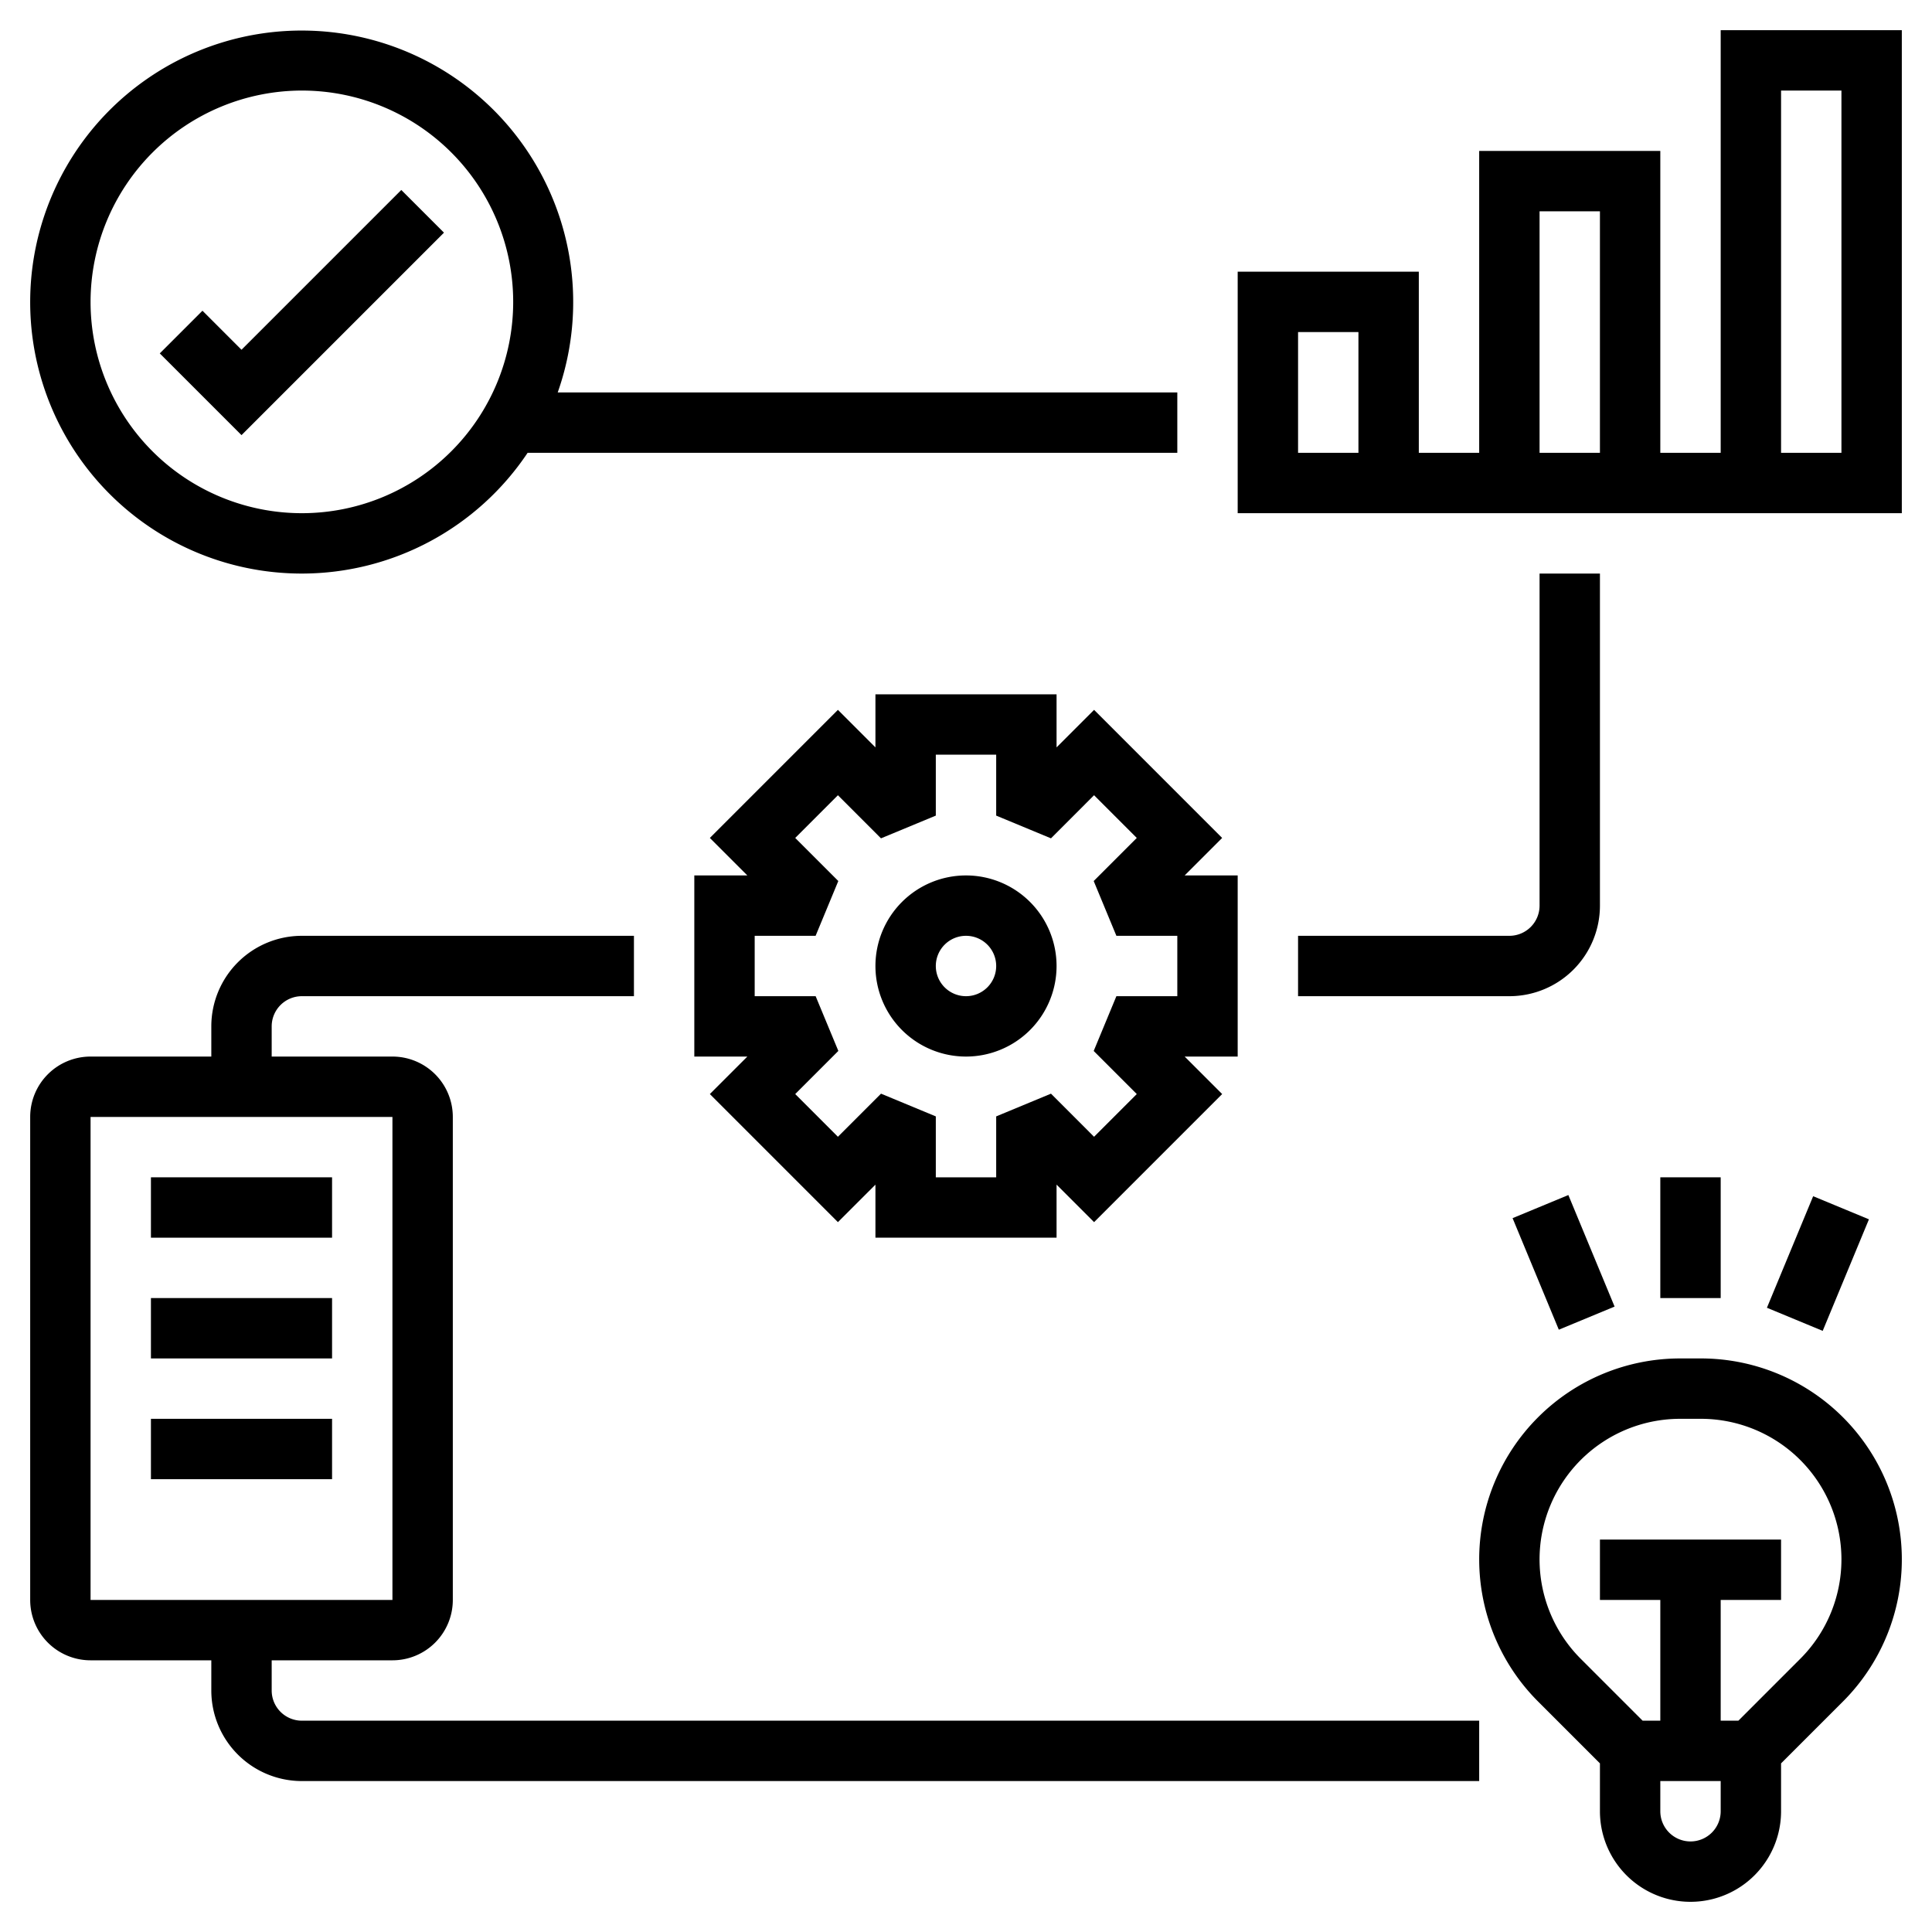
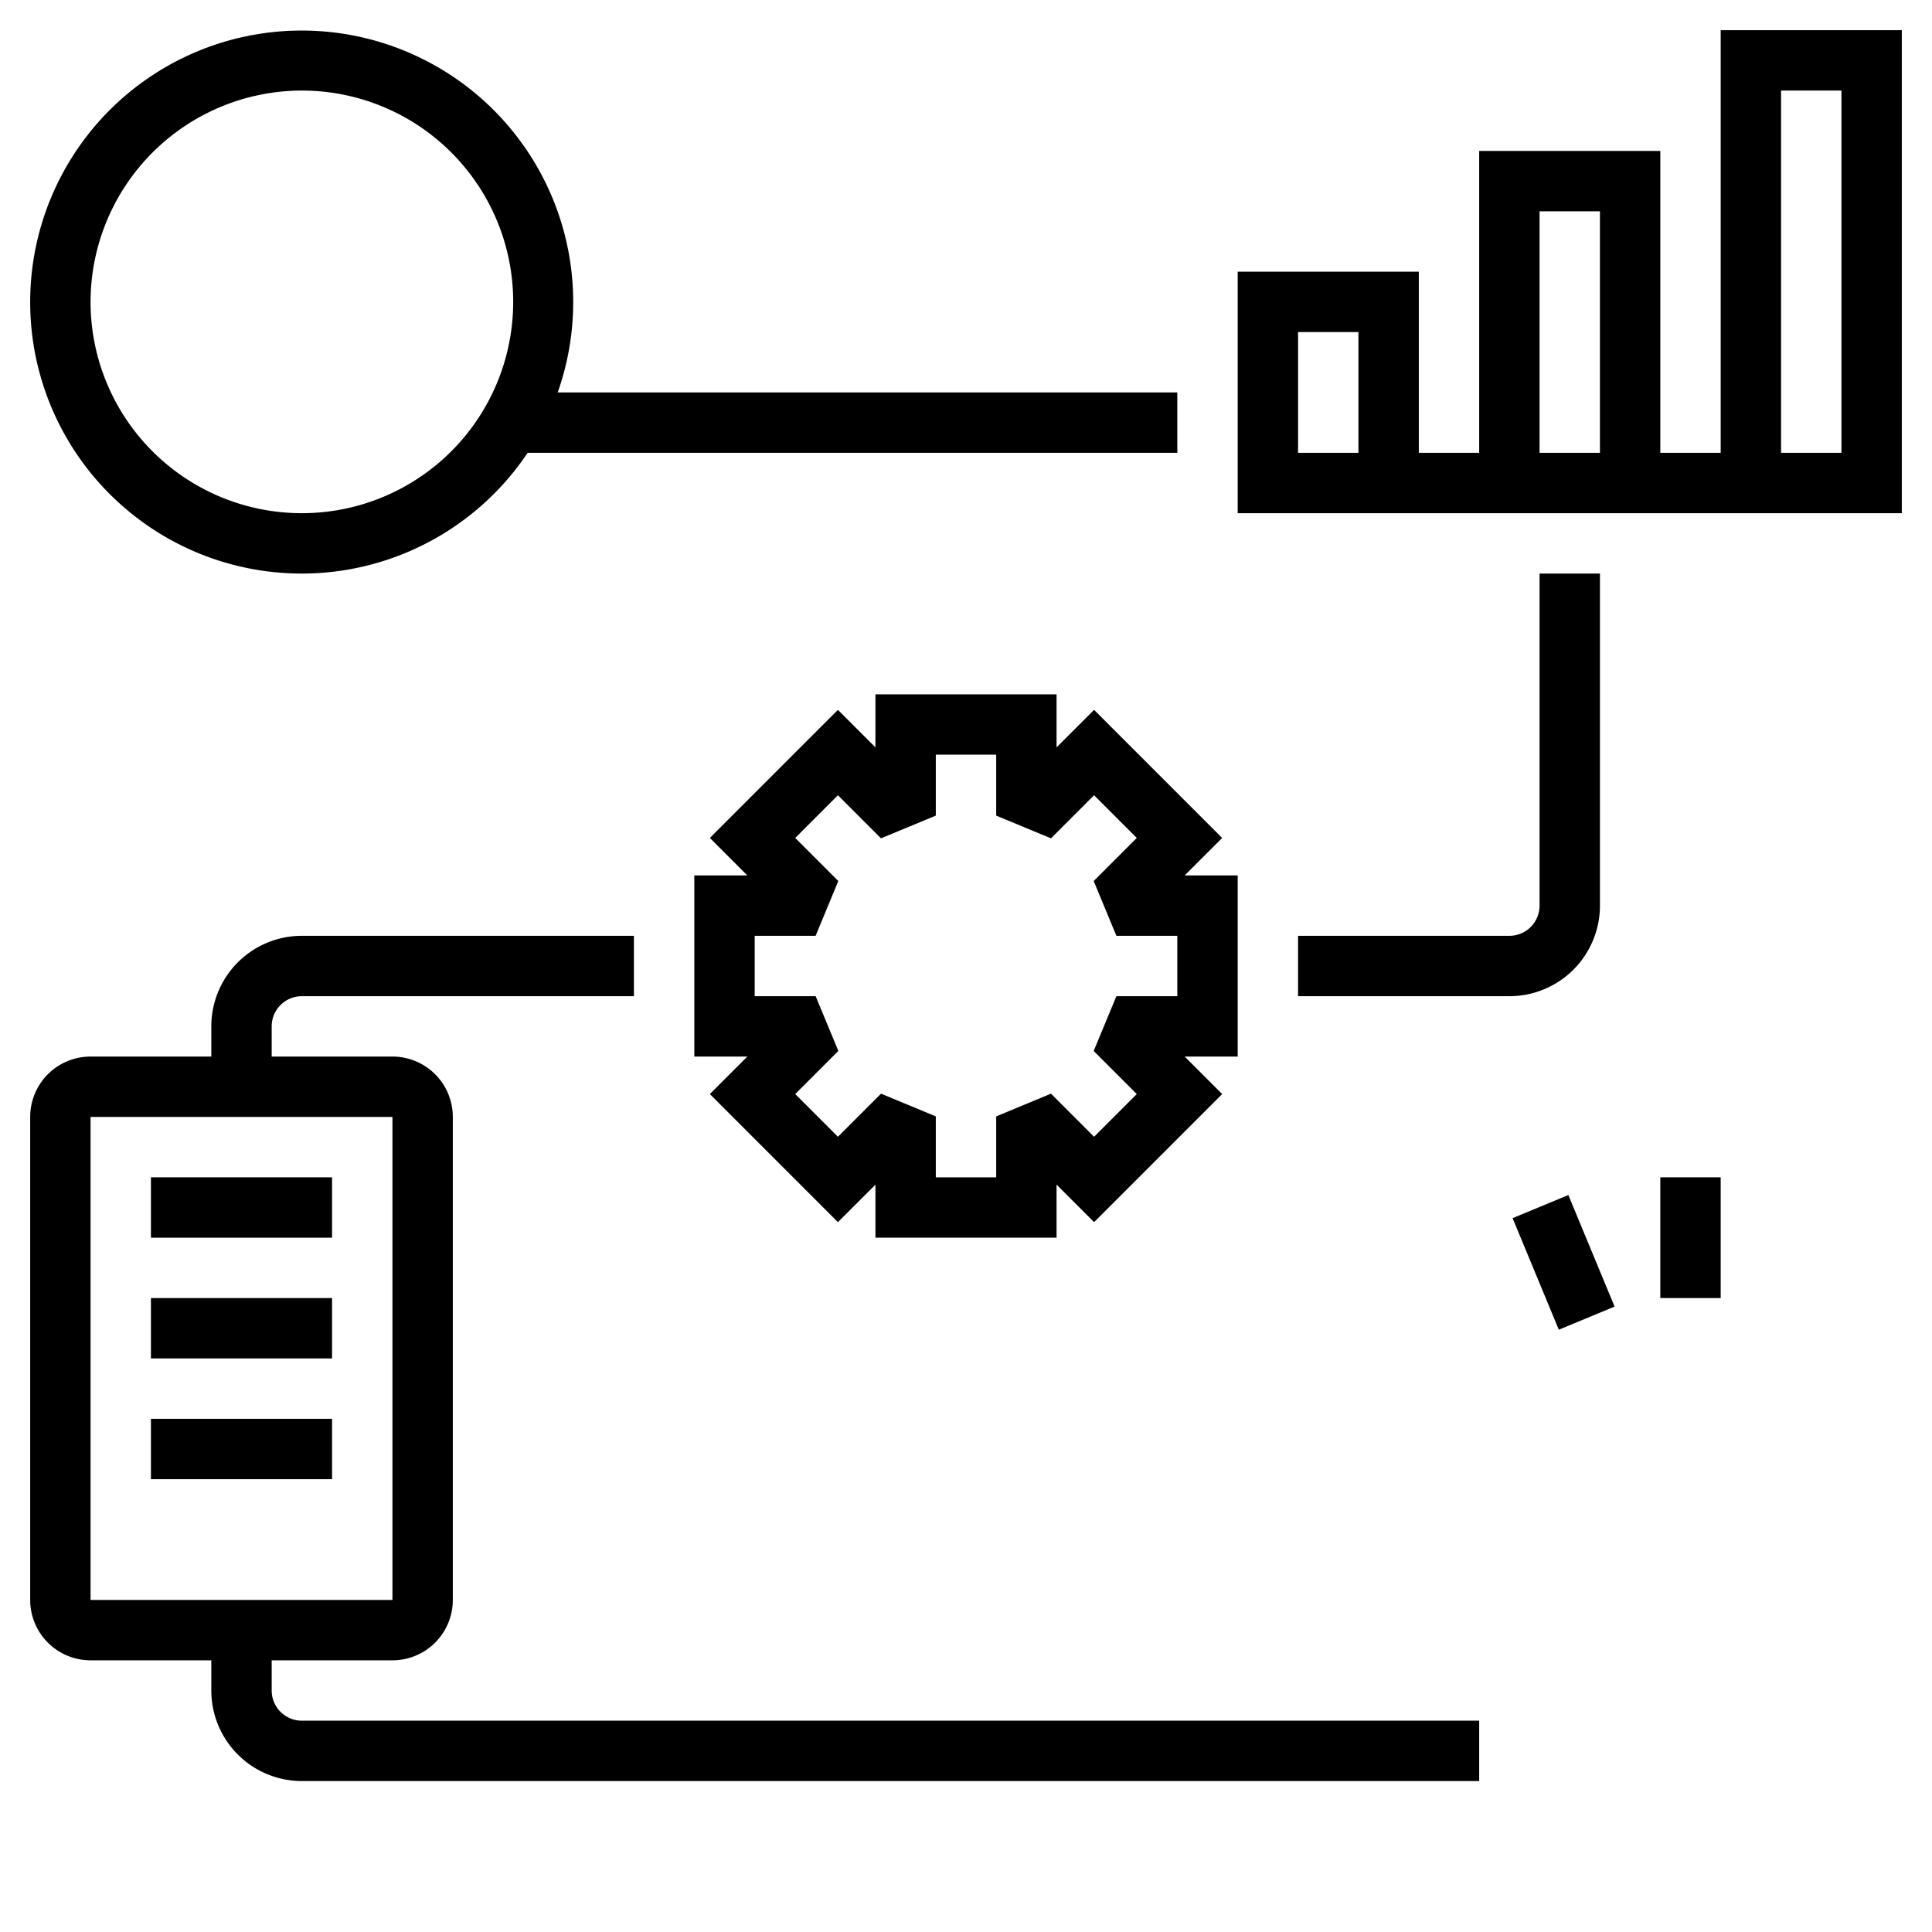
<svg xmlns="http://www.w3.org/2000/svg" width="64" height="64" viewBox="0 0 64 64">
  <defs>
    <clipPath id="clip-Implementation_roadmap">
      <rect width="64" height="64" />
    </clipPath>
  </defs>
  <g id="Implementation_roadmap" data-name="Implementation roadmap" clip-path="url(#clip-Implementation_roadmap)">
    <g id="roadmap" transform="translate(1 1)">
      <path id="Path_13765" data-name="Path 13765" d="M9,18a9,9,0,0,0,7.478-4H38V12H17.475A8.994,8.994,0,1,0,9,18ZM9,2A7,7,0,1,1,2,9,7.008,7.008,0,0,1,9,2Z" />
-       <path id="Path_13766" data-name="Path 13766" d="M13.707,6.707,12.293,5.293,7,10.586,5.707,9.293,4.293,10.707,7,13.414Z" />
      <path id="Path_13767" data-name="Path 13767" d="M56,0V14H54V4H48V14H46V8H40v8H62V0ZM44,14H42V10h2Zm6-8h2v8H50Zm10,8H58V2h2Z" />
-       <path id="Path_13768" data-name="Path 13768" d="M31,28a3,3,0,1,0,3,3A3,3,0,0,0,31,28Zm0,4a1,1,0,1,1,1-1A1,1,0,0,1,31,32Z" />
      <path id="Path_13769" data-name="Path 13769" d="M35.243,22.515,34,23.758V22H28v1.758l-1.243-1.243-4.242,4.243L23.757,28H22v6h1.757l-1.242,1.242,4.242,4.243L28,38.243V40h6V38.242l1.243,1.243,4.243-4.243L38.243,34H40V28H38.243l1.242-1.242ZM38,32H35.982l-.752,1.815,1.427,1.427-1.415,1.415-1.427-1.428L32,35.982V38H30V35.982l-1.815-.753-1.428,1.428-1.414-1.415,1.428-1.429L26.019,32H24V30h2.018l.752-1.815-1.427-1.427,1.414-1.415,1.427,1.428L30,26.018V24h2v2.018l1.815.753,1.427-1.428,1.415,1.415L35.23,28.185,35.982,30H38Z" />
      <path id="Path_13770" data-name="Path 13770" d="M50,29a1,1,0,0,1-1,1H42v2h7a3,3,0,0,0,3-3V18H50Z" />
-       <path id="Path_13771" data-name="Path 13771" d="M55.343,44h-.687A6.657,6.657,0,0,0,49.95,55.364L52,57.414V59a3,3,0,0,0,6,0V57.414l2.051-2.05A6.657,6.657,0,0,0,55.343,44ZM55,60a1,1,0,0,1-1-1V58h2v1A1,1,0,0,1,55,60Zm3.636-6.05L56.586,56H56V52h2V50H52v2h2v4h-.586l-2.05-2.05A4.657,4.657,0,0,1,54.657,46h.687a4.657,4.657,0,0,1,3.292,7.95Z" />
      <path id="Path_13772" data-name="Path 13772" d="M54,38h2v4H54Z" />
      <path id="Path_13773" data-name="Path 13773" d="M49.79,38.837h2v4h-2Z" transform="translate(-11.76 22.541) rotate(-22.514)" />
-       <path id="Path_13774" data-name="Path 13774" d="M57.209,39.837h4v2h-4Z" transform="translate(-1.175 79.916) rotate(-67.486)" />
      <path id="Path_13775" data-name="Path 13775" d="M8,55V54h4a2,2,0,0,0,2-2V36a2,2,0,0,0-2-2H8V33a1,1,0,0,1,1-1H20V30H9a3,3,0,0,0-3,3v1H2a2,2,0,0,0-2,2V52a2,2,0,0,0,2,2H6v1a3,3,0,0,0,3,3H48V56H9A1,1,0,0,1,8,55ZM2,36H12V52H2Z" />
      <path id="Path_13776" data-name="Path 13776" d="M4,38h6v2H4Z" />
      <path id="Path_13777" data-name="Path 13777" d="M4,42h6v2H4Z" />
      <path id="Path_13778" data-name="Path 13778" d="M4,46h6v2H4Z" />
    </g>
  </g>
</svg>